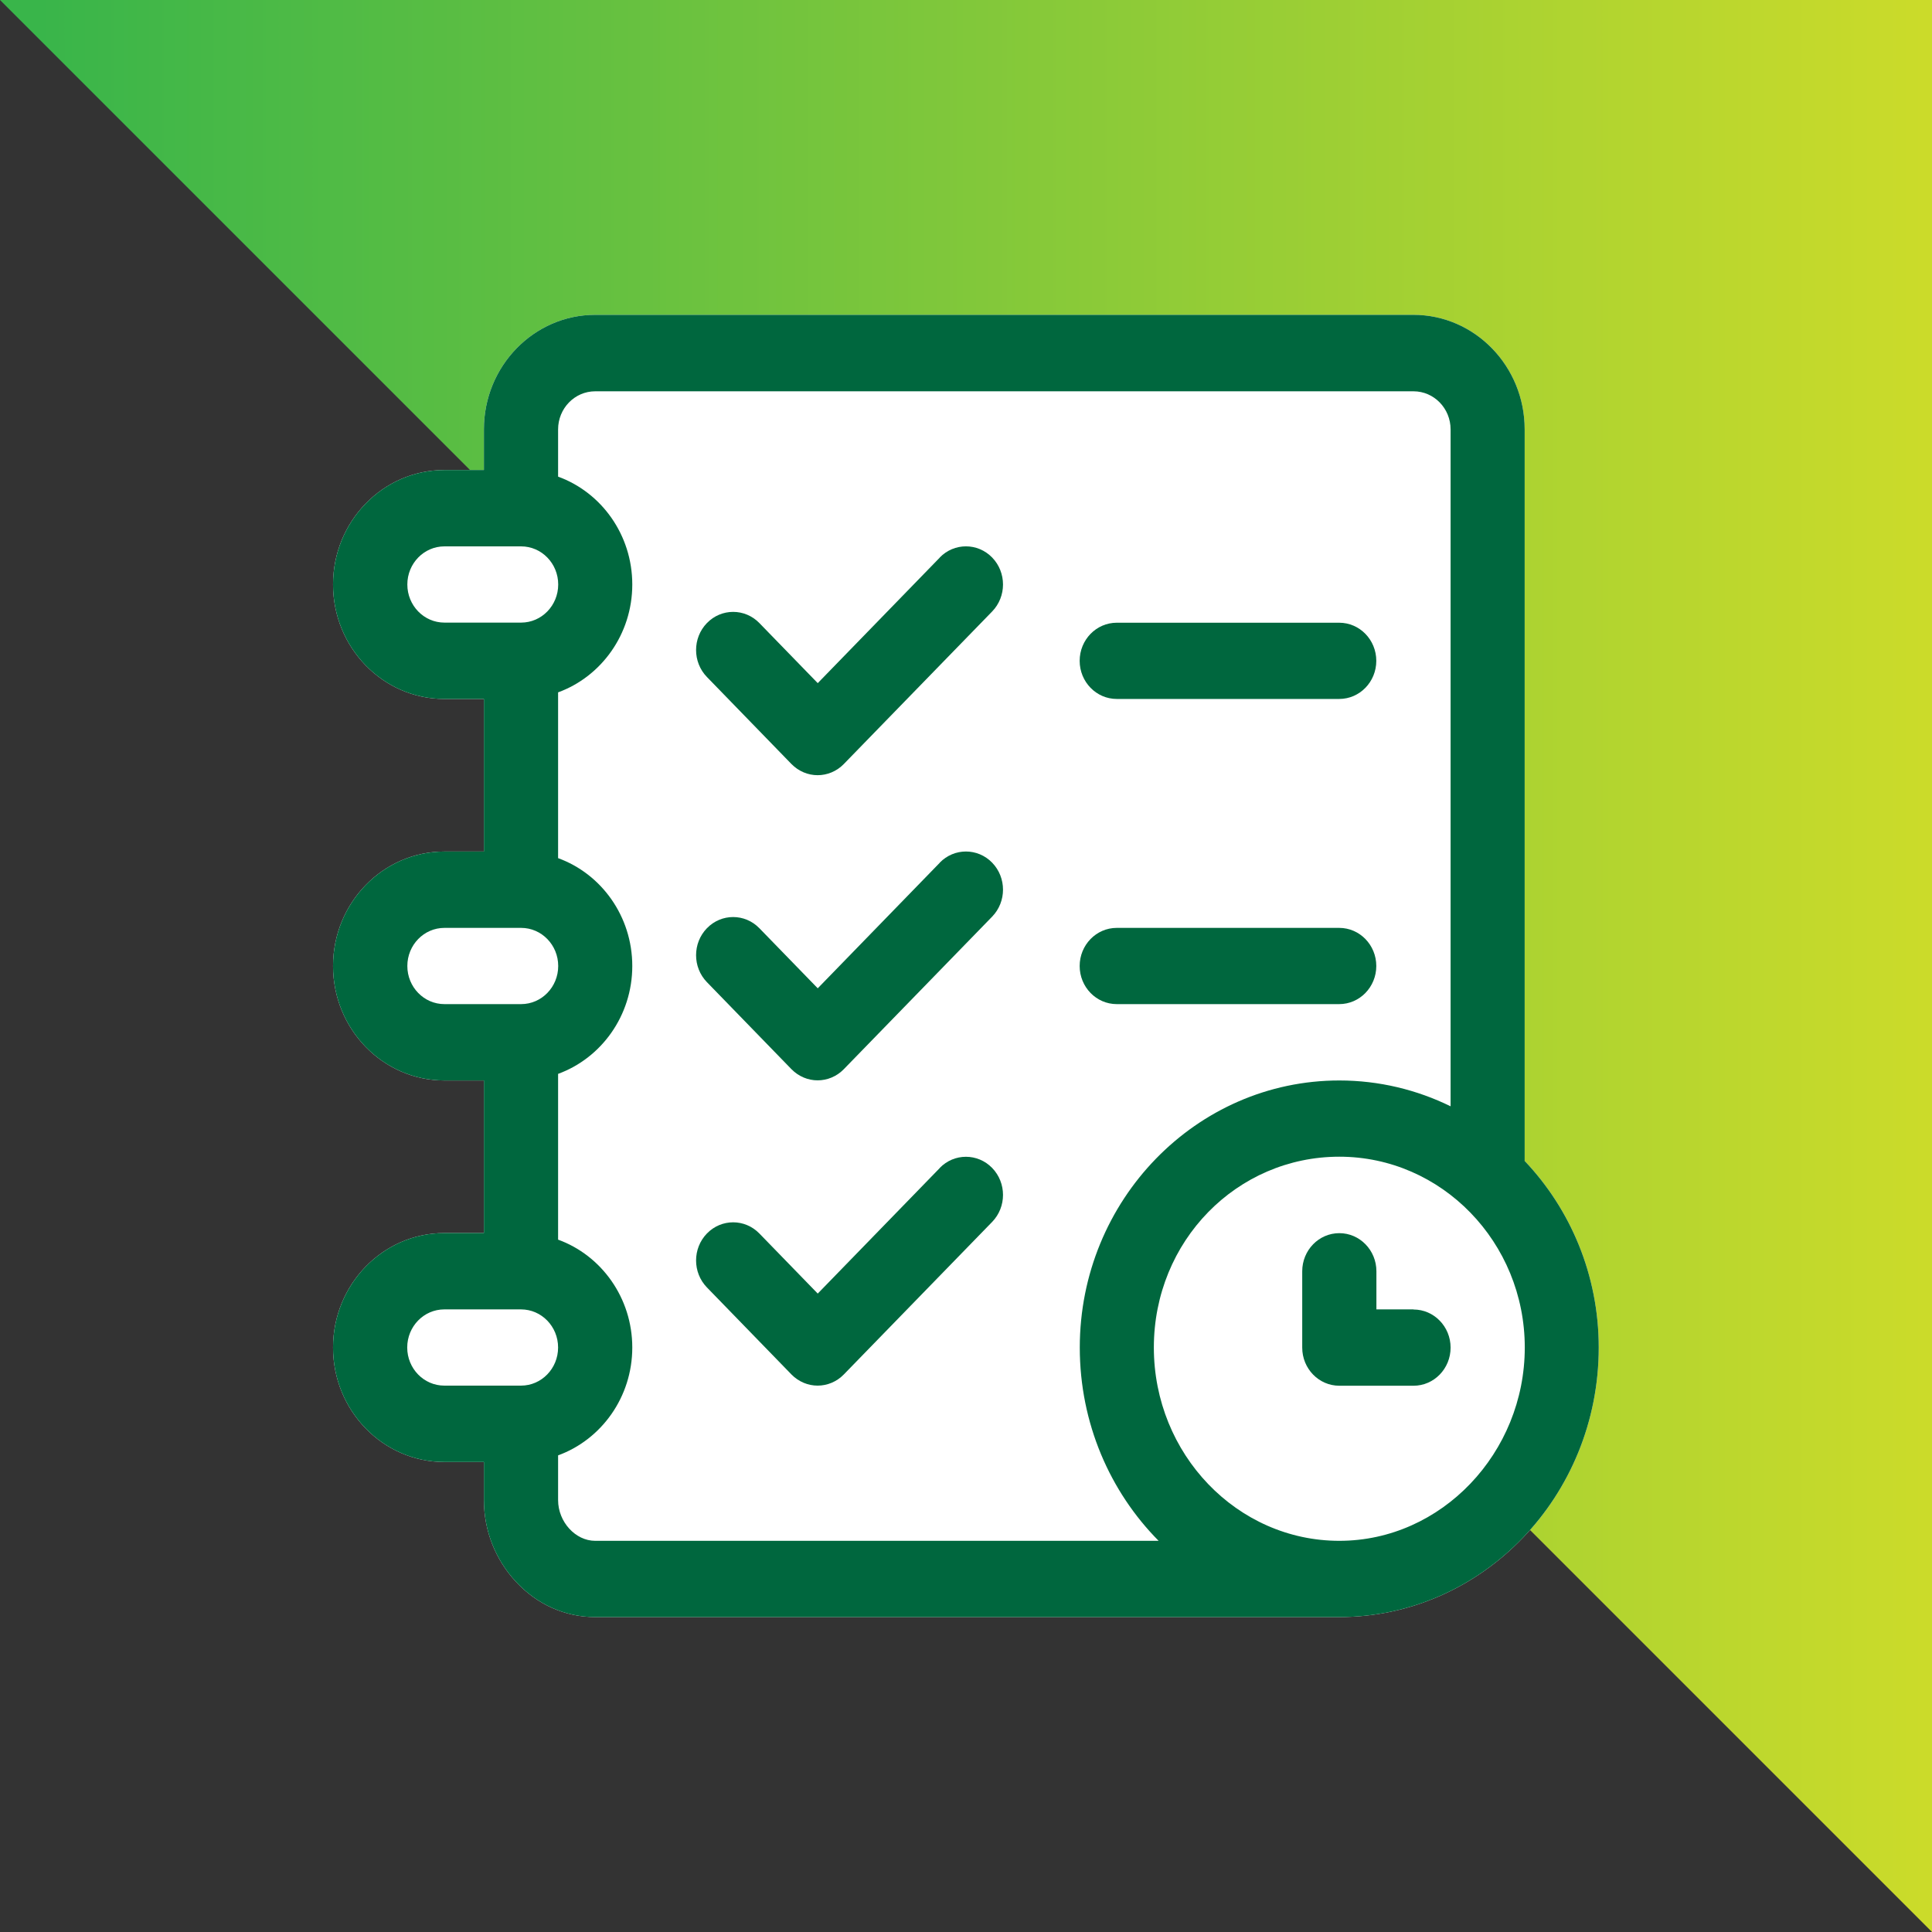
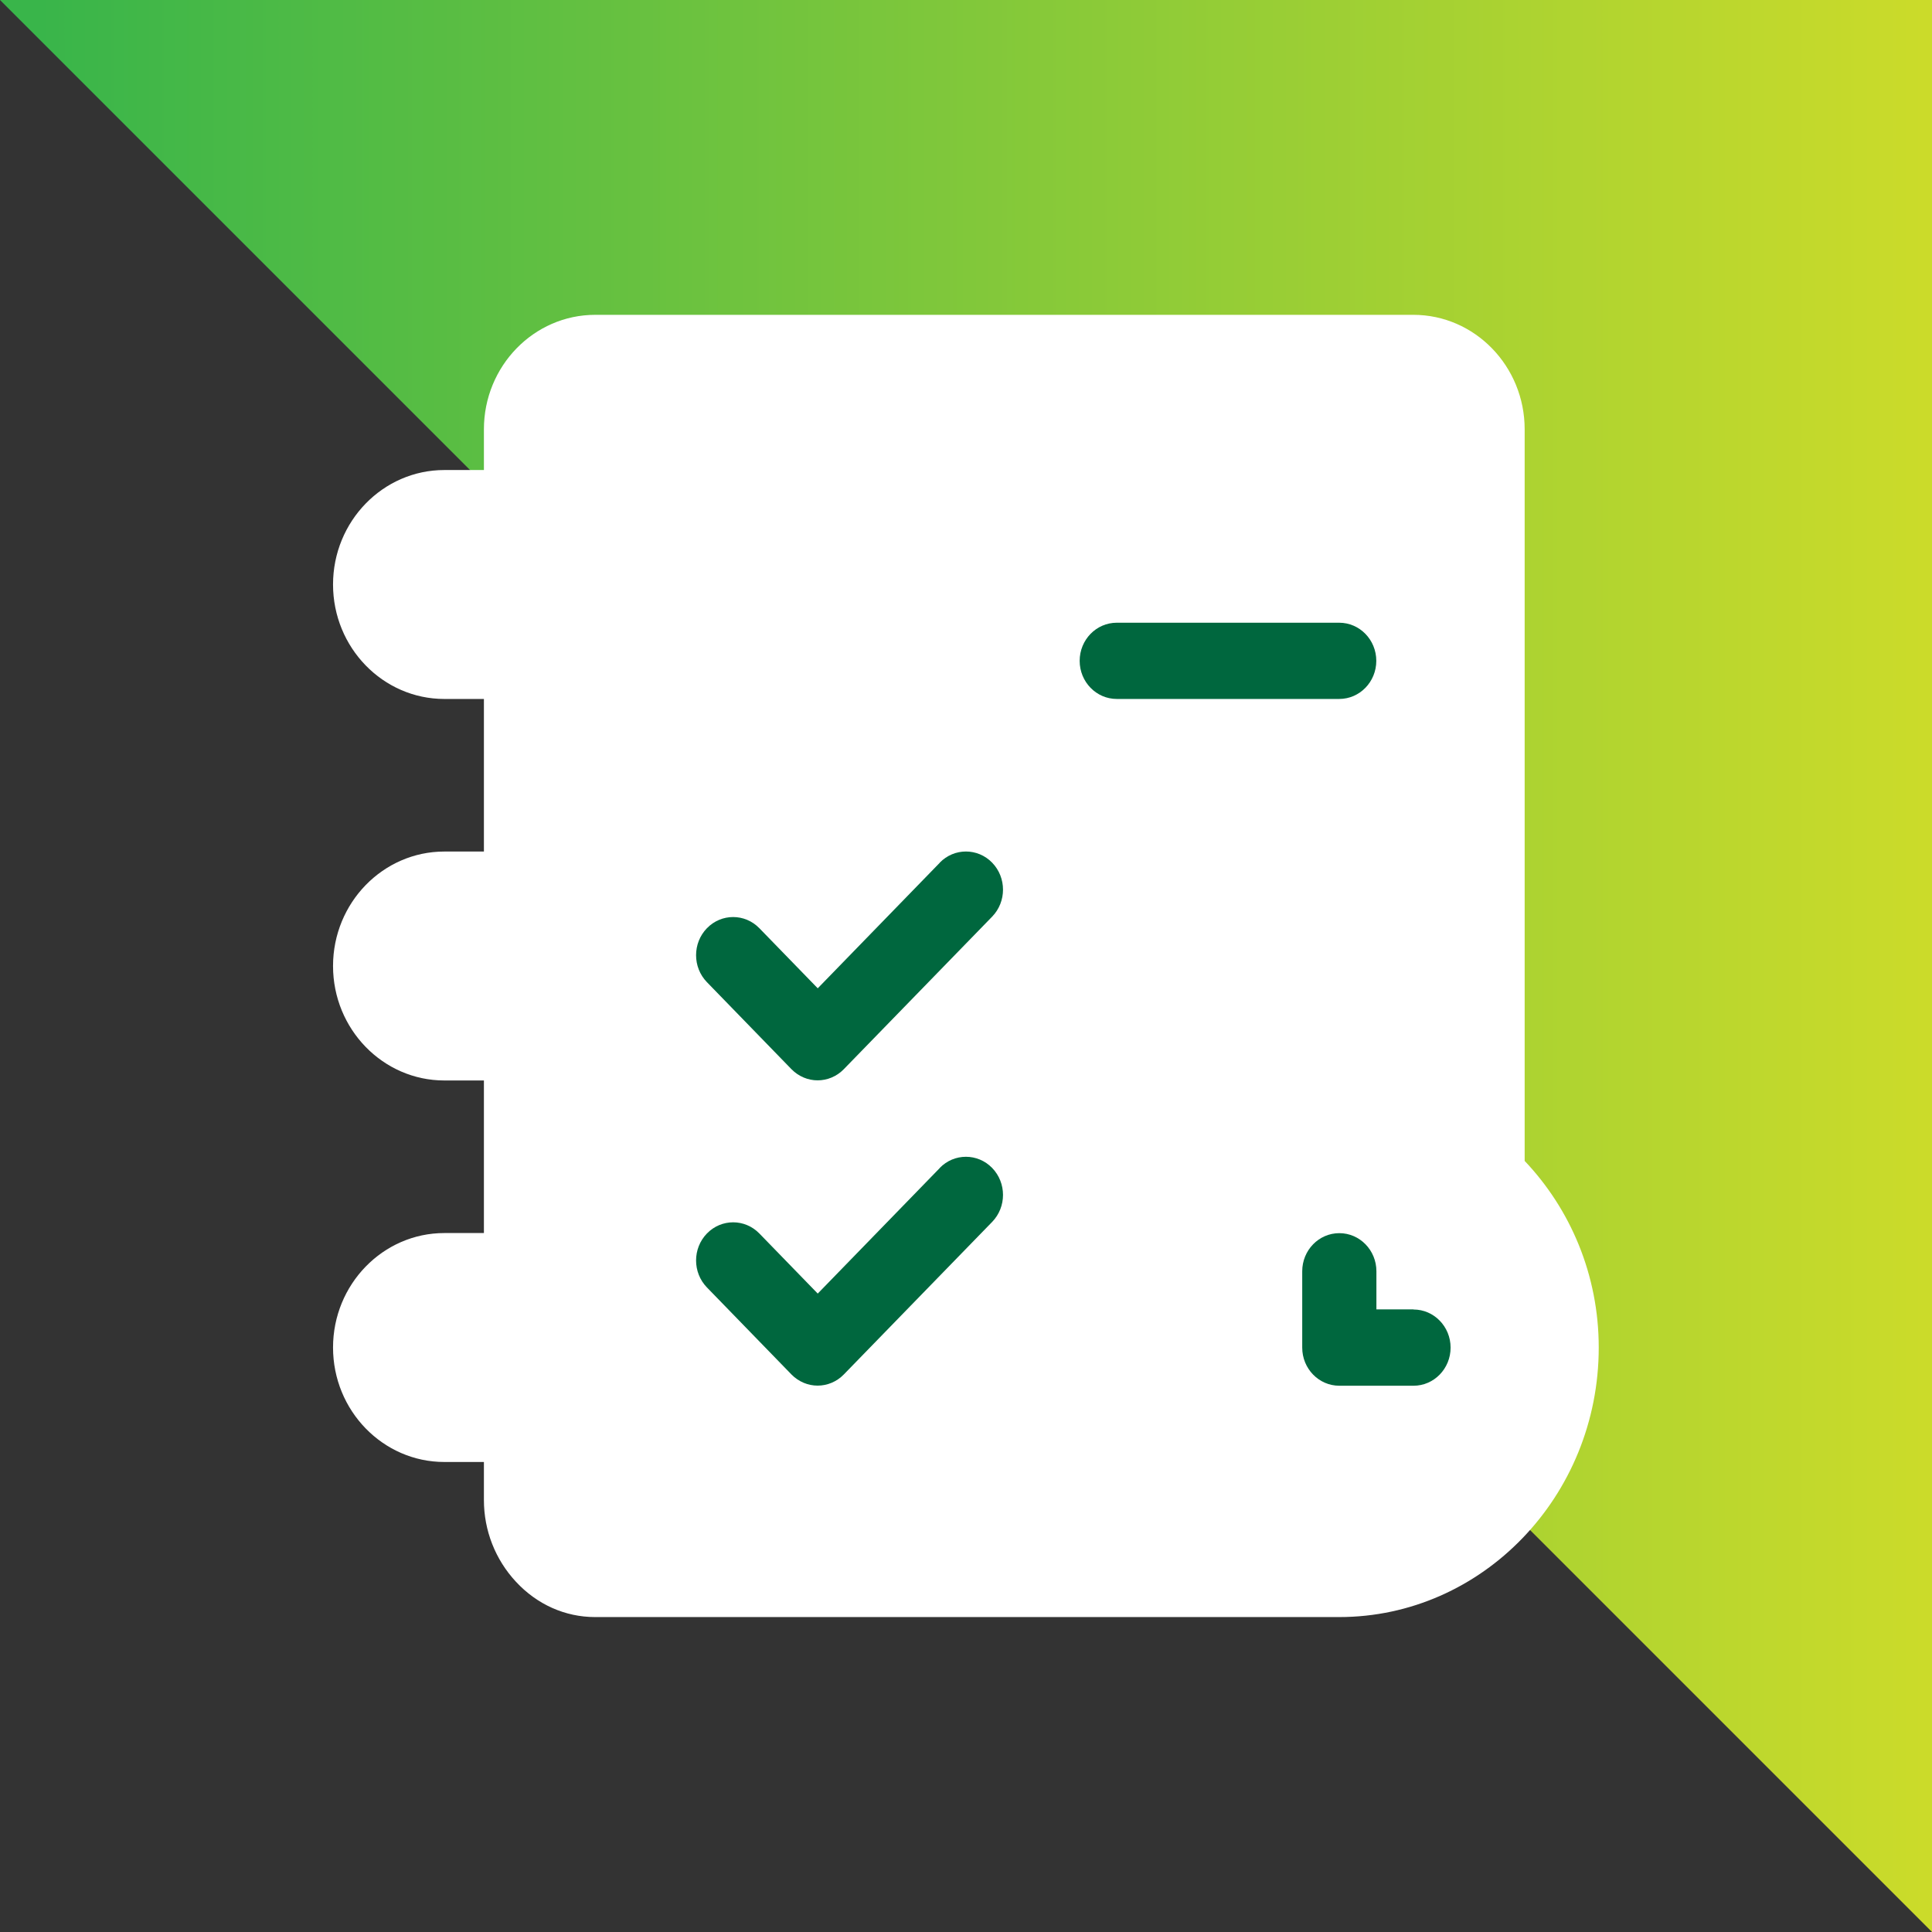
<svg xmlns="http://www.w3.org/2000/svg" id="Layer_1" viewBox="0 0 169.8 169.8">
  <rect x="0" y="0" width="169.8" height="169.8" fill="#333333" stroke="none" />
  <defs>
    <linearGradient id="linear-gradient" x1="170.53" y1="-2.19" x2="171.2" y2="-2.19" gradientTransform="translate(-42971.4 637.75) scale(252)" gradientUnits="userSpaceOnUse">
      <stop offset="0" stop-color="#39b54a" />
      <stop offset="1" stop-color="#cbdb2a" />
    </linearGradient>
  </defs>
  <polygon points="0 0 169.8 0 169.8 169.8 84.9 84.9 0 0" fill="url(#linear-gradient)" stroke-width="0" />
  <path d="M134,102.02V37.73c0-5.55-4.39-10.06-9.78-10.06H52.31c-5.39,0-9.78,4.51-9.78,10.06v3.58h-3.48c-5.39,0-9.78,4.51-9.78,10.06s4.39,10.06,9.78,10.06h3.48v13.41h-3.48c-5.39,0-9.78,4.51-9.78,10.06s4.39,10.06,9.78,10.06h3.48v13.41h-3.48c-5.39,0-9.78,4.51-9.78,10.06s4.39,10.06,9.78,10.06h3.48v3.35c0,2.67,1,5.22,2.81,7.17,1.86,2.01,4.34,3.11,6.96,3.11h65.4c12.58,0,22.81-10.63,22.81-23.69,0-6.38-2.49-12.17-6.52-16.41Z" fill="#fff" stroke-width="0" />
-   <path d="M45.79,115.08h-6.74c-1.8,0-3.26,1.5-3.26,3.35s1.46,3.35,3.26,3.35h6.74c1.8,0,3.26-1.5,3.26-3.35s-1.46-3.35-3.26-3.35Z" fill="none" stroke-width="0" />
-   <path d="M49.05,84.9c0-1.85-1.46-3.35-3.26-3.35h-6.74c-1.8,0-3.26,1.5-3.26,3.35s1.46,3.35,3.26,3.35h6.74c1.8,0,3.26-1.5,3.26-3.35Z" fill="none" stroke-width="0" />
  <path d="M117.71,94.96c3.5,0,6.81.81,9.78,2.27v-59.49c0-1.85-1.46-3.35-3.26-3.35H52.31c-1.8,0-3.26,1.5-3.26,3.35v4.15c3.79,1.38,6.52,5.11,6.52,9.48s-2.72,8.1-6.52,9.48v14.57c3.79,1.38,6.52,5.11,6.52,9.48s-2.72,8.1-6.52,9.48v14.57c3.79,1.38,6.52,5.11,6.52,9.48s-2.72,8.1-6.52,9.48v3.93c0,1.91,1.52,3.58,3.26,3.58h49.51c-4.27-4.31-6.93-10.33-6.93-16.99,0-12.94,10.23-23.47,22.81-23.47ZM98.15,54.72h19.55c1.8,0,3.26,1.5,3.26,3.35s-1.46,3.35-3.26,3.35h-19.55c-1.8,0-3.26-1.5-3.26-3.35s1.46-3.35,3.26-3.35ZM87.2,107.39l-13.04,13.41c-.64.65-1.47.98-2.3.98s-1.67-.33-2.3-.98l-7.43-7.65c-1.27-1.31-1.27-3.43,0-4.74,1.27-1.31,3.34-1.31,4.61,0l5.13,5.28,10.73-11.04c1.27-1.31,3.34-1.31,4.61,0,1.27,1.31,1.27,3.43,0,4.74ZM87.2,80.56l-13.04,13.41c-.64.65-1.47.98-2.3.98s-1.67-.33-2.3-.98l-7.43-7.65c-1.27-1.31-1.27-3.43,0-4.74,1.27-1.31,3.34-1.31,4.61,0l5.13,5.28,10.73-11.04c1.27-1.31,3.34-1.31,4.61,0,1.27,1.31,1.27,3.43,0,4.74ZM87.2,53.74l-13.04,13.41c-.64.65-1.47.98-2.3.98s-1.67-.33-2.3-.98l-7.43-7.65c-1.27-1.31-1.27-3.43,0-4.74,1.27-1.31,3.34-1.31,4.61,0l5.13,5.28,10.73-11.04c1.27-1.31,3.34-1.31,4.61,0,1.27,1.31,1.27,3.43,0,4.74ZM98.15,81.55h19.55c1.8,0,3.26,1.5,3.26,3.35s-1.46,3.35-3.26,3.35h-19.55c-1.8,0-3.26-1.5-3.26-3.35s1.46-3.35,3.26-3.35Z" fill="none" stroke-width="0" />
  <path d="M49.05,51.37c0-1.85-1.46-3.35-3.26-3.35h-6.74c-1.8,0-3.26,1.5-3.26,3.35s1.46,3.35,3.26,3.35h6.74c1.8,0,3.26-1.5,3.26-3.35Z" fill="none" stroke-width="0" />
  <path d="M117.71,101.67c-8.98,0-16.3,7.52-16.3,16.77s7.31,16.99,16.3,16.99,16.3-7.62,16.3-16.99-7.31-16.77-16.3-16.77ZM124.23,121.78h-6.52c-1.8,0-3.26-1.5-3.26-3.35v-6.71c0-1.85,1.46-3.35,3.26-3.35s3.26,1.5,3.26,3.35v3.35h3.26c1.8,0,3.26,1.5,3.26,3.35s-1.46,3.35-3.26,3.35Z" fill="none" stroke-width="0" />
-   <path d="M134,102.02V37.73c0-5.55-4.39-10.06-9.78-10.06H52.31c-5.39,0-9.78,4.51-9.78,10.06v3.58h-3.48c-5.39,0-9.78,4.51-9.78,10.06s4.39,10.06,9.78,10.06h3.48v13.41h-3.48c-5.39,0-9.78,4.51-9.78,10.06s4.39,10.06,9.78,10.06h3.48v13.41h-3.48c-5.39,0-9.78,4.51-9.78,10.06s4.39,10.06,9.78,10.06h3.48v3.35c0,2.67,1,5.22,2.81,7.17,1.86,2.01,4.34,3.11,6.96,3.11h65.4c12.58,0,22.81-10.63,22.81-23.69,0-6.38-2.49-12.17-6.52-16.41ZM39.06,54.72c-1.8,0-3.26-1.5-3.26-3.35s1.46-3.35,3.26-3.35h6.74c1.8,0,3.26,1.5,3.26,3.35s-1.46,3.35-3.26,3.35h-6.74ZM39.06,88.25c-1.8,0-3.26-1.5-3.26-3.35s1.46-3.35,3.26-3.35h6.74c1.8,0,3.26,1.5,3.26,3.35s-1.46,3.35-3.26,3.35h-6.74ZM45.79,121.78h-6.74c-1.8,0-3.26-1.5-3.26-3.35s1.46-3.35,3.26-3.35h6.74c1.8,0,3.26,1.5,3.26,3.35s-1.46,3.35-3.26,3.35ZM52.31,135.42c-1.74,0-3.26-1.67-3.26-3.58v-3.93c3.79-1.38,6.52-5.11,6.52-9.48s-2.72-8.1-6.52-9.48v-14.57c3.79-1.38,6.52-5.11,6.52-9.48s-2.72-8.1-6.52-9.48v-14.57c3.79-1.38,6.52-5.11,6.52-9.48s-2.72-8.1-6.52-9.48v-4.15c0-1.85,1.46-3.35,3.26-3.35h71.92c1.8,0,3.26,1.5,3.26,3.35v59.49c-2.96-1.45-6.28-2.27-9.78-2.27-12.58,0-22.81,10.53-22.81,23.47,0,6.66,2.66,12.68,6.93,16.99h-49.51ZM117.71,135.42c-8.98,0-16.3-7.62-16.3-16.99s7.31-16.77,16.3-16.77,16.3,7.52,16.3,16.77-7.31,16.99-16.3,16.99Z" fill="#00673e" stroke-width="0" />
  <path d="M98.15,61.43h19.55c1.8,0,3.26-1.5,3.26-3.35s-1.46-3.35-3.26-3.35h-19.55c-1.8,0-3.26,1.5-3.26,3.35s1.46,3.35,3.26,3.35Z" fill="#00673e" stroke-width="0" />
-   <path d="M98.15,88.25h19.55c1.8,0,3.26-1.5,3.26-3.35s-1.46-3.35-3.26-3.35h-19.55c-1.8,0-3.26,1.5-3.26,3.35s1.46,3.35,3.26,3.35Z" fill="#00673e" stroke-width="0" />
  <path d="M124.23,115.08h-3.26v-3.35c0-1.85-1.46-3.35-3.26-3.35s-3.26,1.5-3.26,3.35v6.71c0,1.85,1.46,3.35,3.26,3.35h6.52c1.8,0,3.26-1.5,3.26-3.35s-1.46-3.35-3.26-3.35Z" fill="#00673e" stroke-width="0" />
-   <path d="M82.6,49l-10.73,11.04-5.13-5.28c-1.27-1.31-3.34-1.31-4.61,0-1.27,1.31-1.27,3.43,0,4.74l7.43,7.65c.64.65,1.47.98,2.3.98s1.67-.33,2.3-.98l13.04-13.41c1.27-1.31,1.27-3.43,0-4.74-1.27-1.31-3.34-1.31-4.61,0Z" fill="#00673e" stroke-width="0" />
  <path d="M82.6,75.82l-10.73,11.04-5.13-5.28c-1.27-1.31-3.34-1.31-4.61,0-1.27,1.31-1.27,3.43,0,4.74l7.43,7.65c.64.65,1.47.98,2.3.98s1.67-.33,2.3-.98l13.04-13.41c1.27-1.31,1.27-3.43,0-4.74-1.27-1.31-3.34-1.31-4.61,0Z" fill="#00673e" stroke-width="0" />
  <path d="M82.6,102.65l-10.73,11.04-5.13-5.28c-1.27-1.31-3.34-1.31-4.61,0-1.27,1.31-1.27,3.43,0,4.74l7.43,7.65c.64.65,1.47.98,2.3.98s1.67-.33,2.3-.98l13.04-13.41c1.27-1.31,1.27-3.43,0-4.74-1.27-1.31-3.34-1.31-4.61,0Z" fill="#00673e" stroke-width="0" />
</svg>